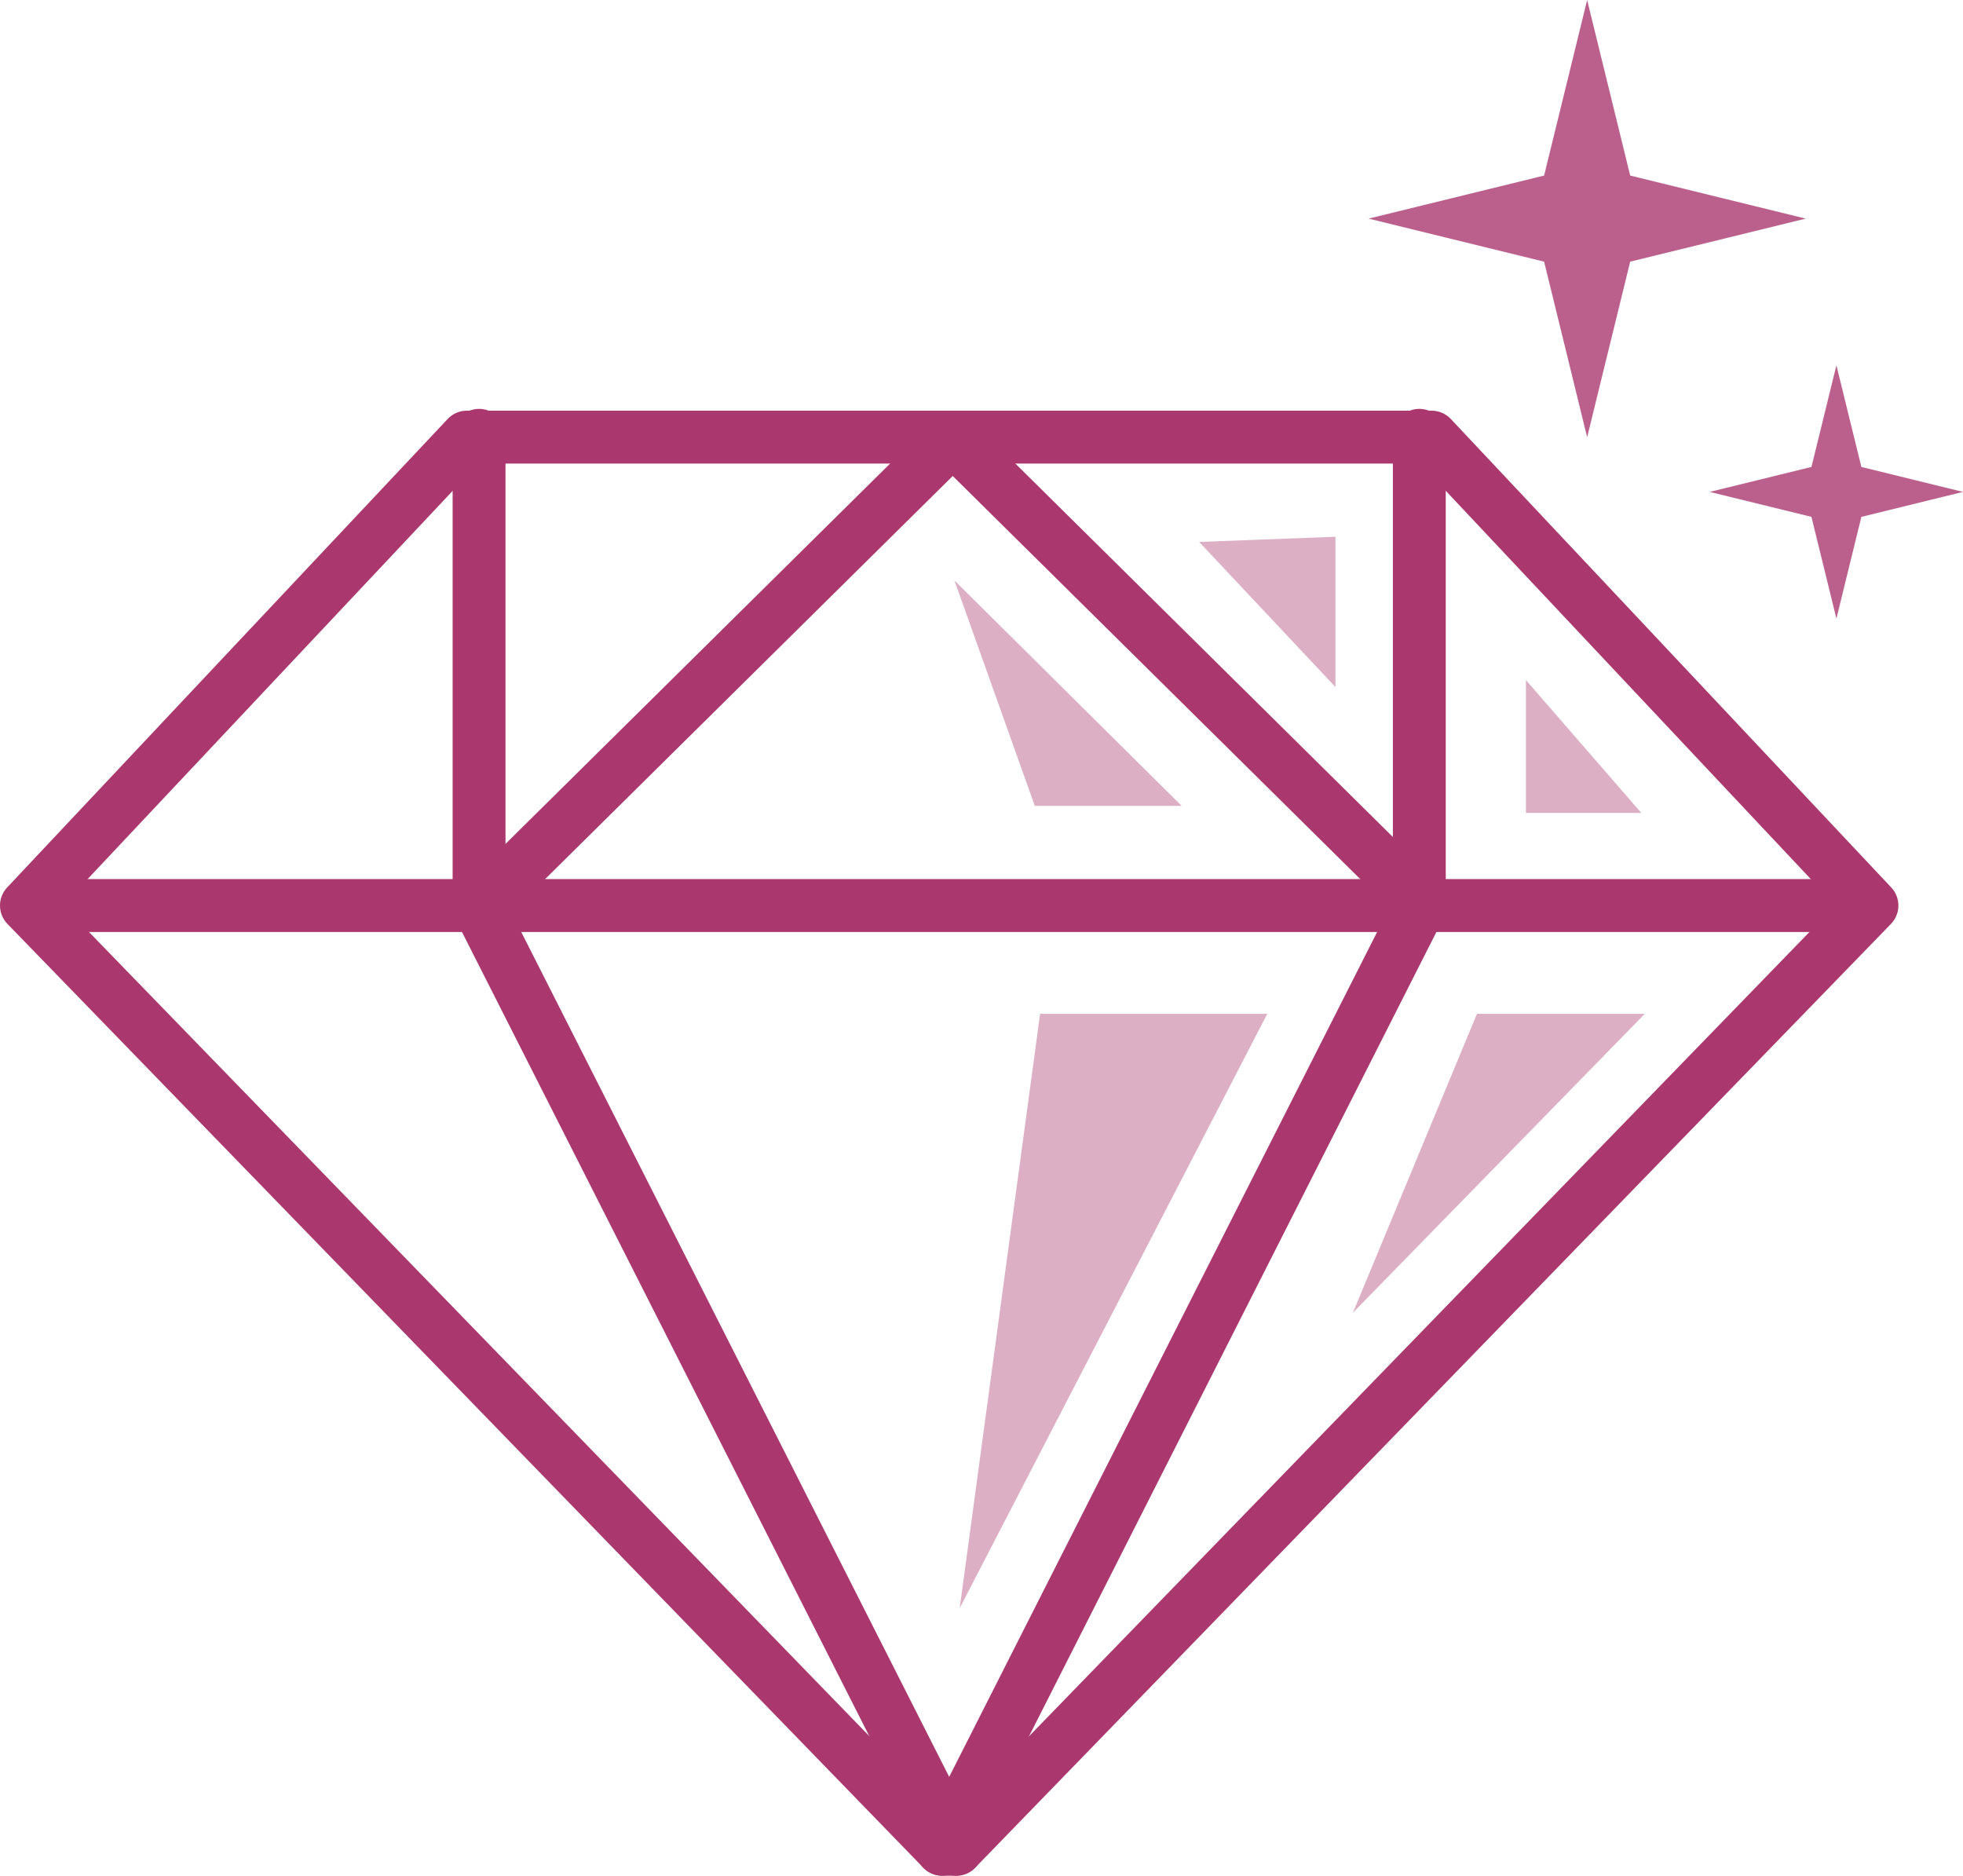
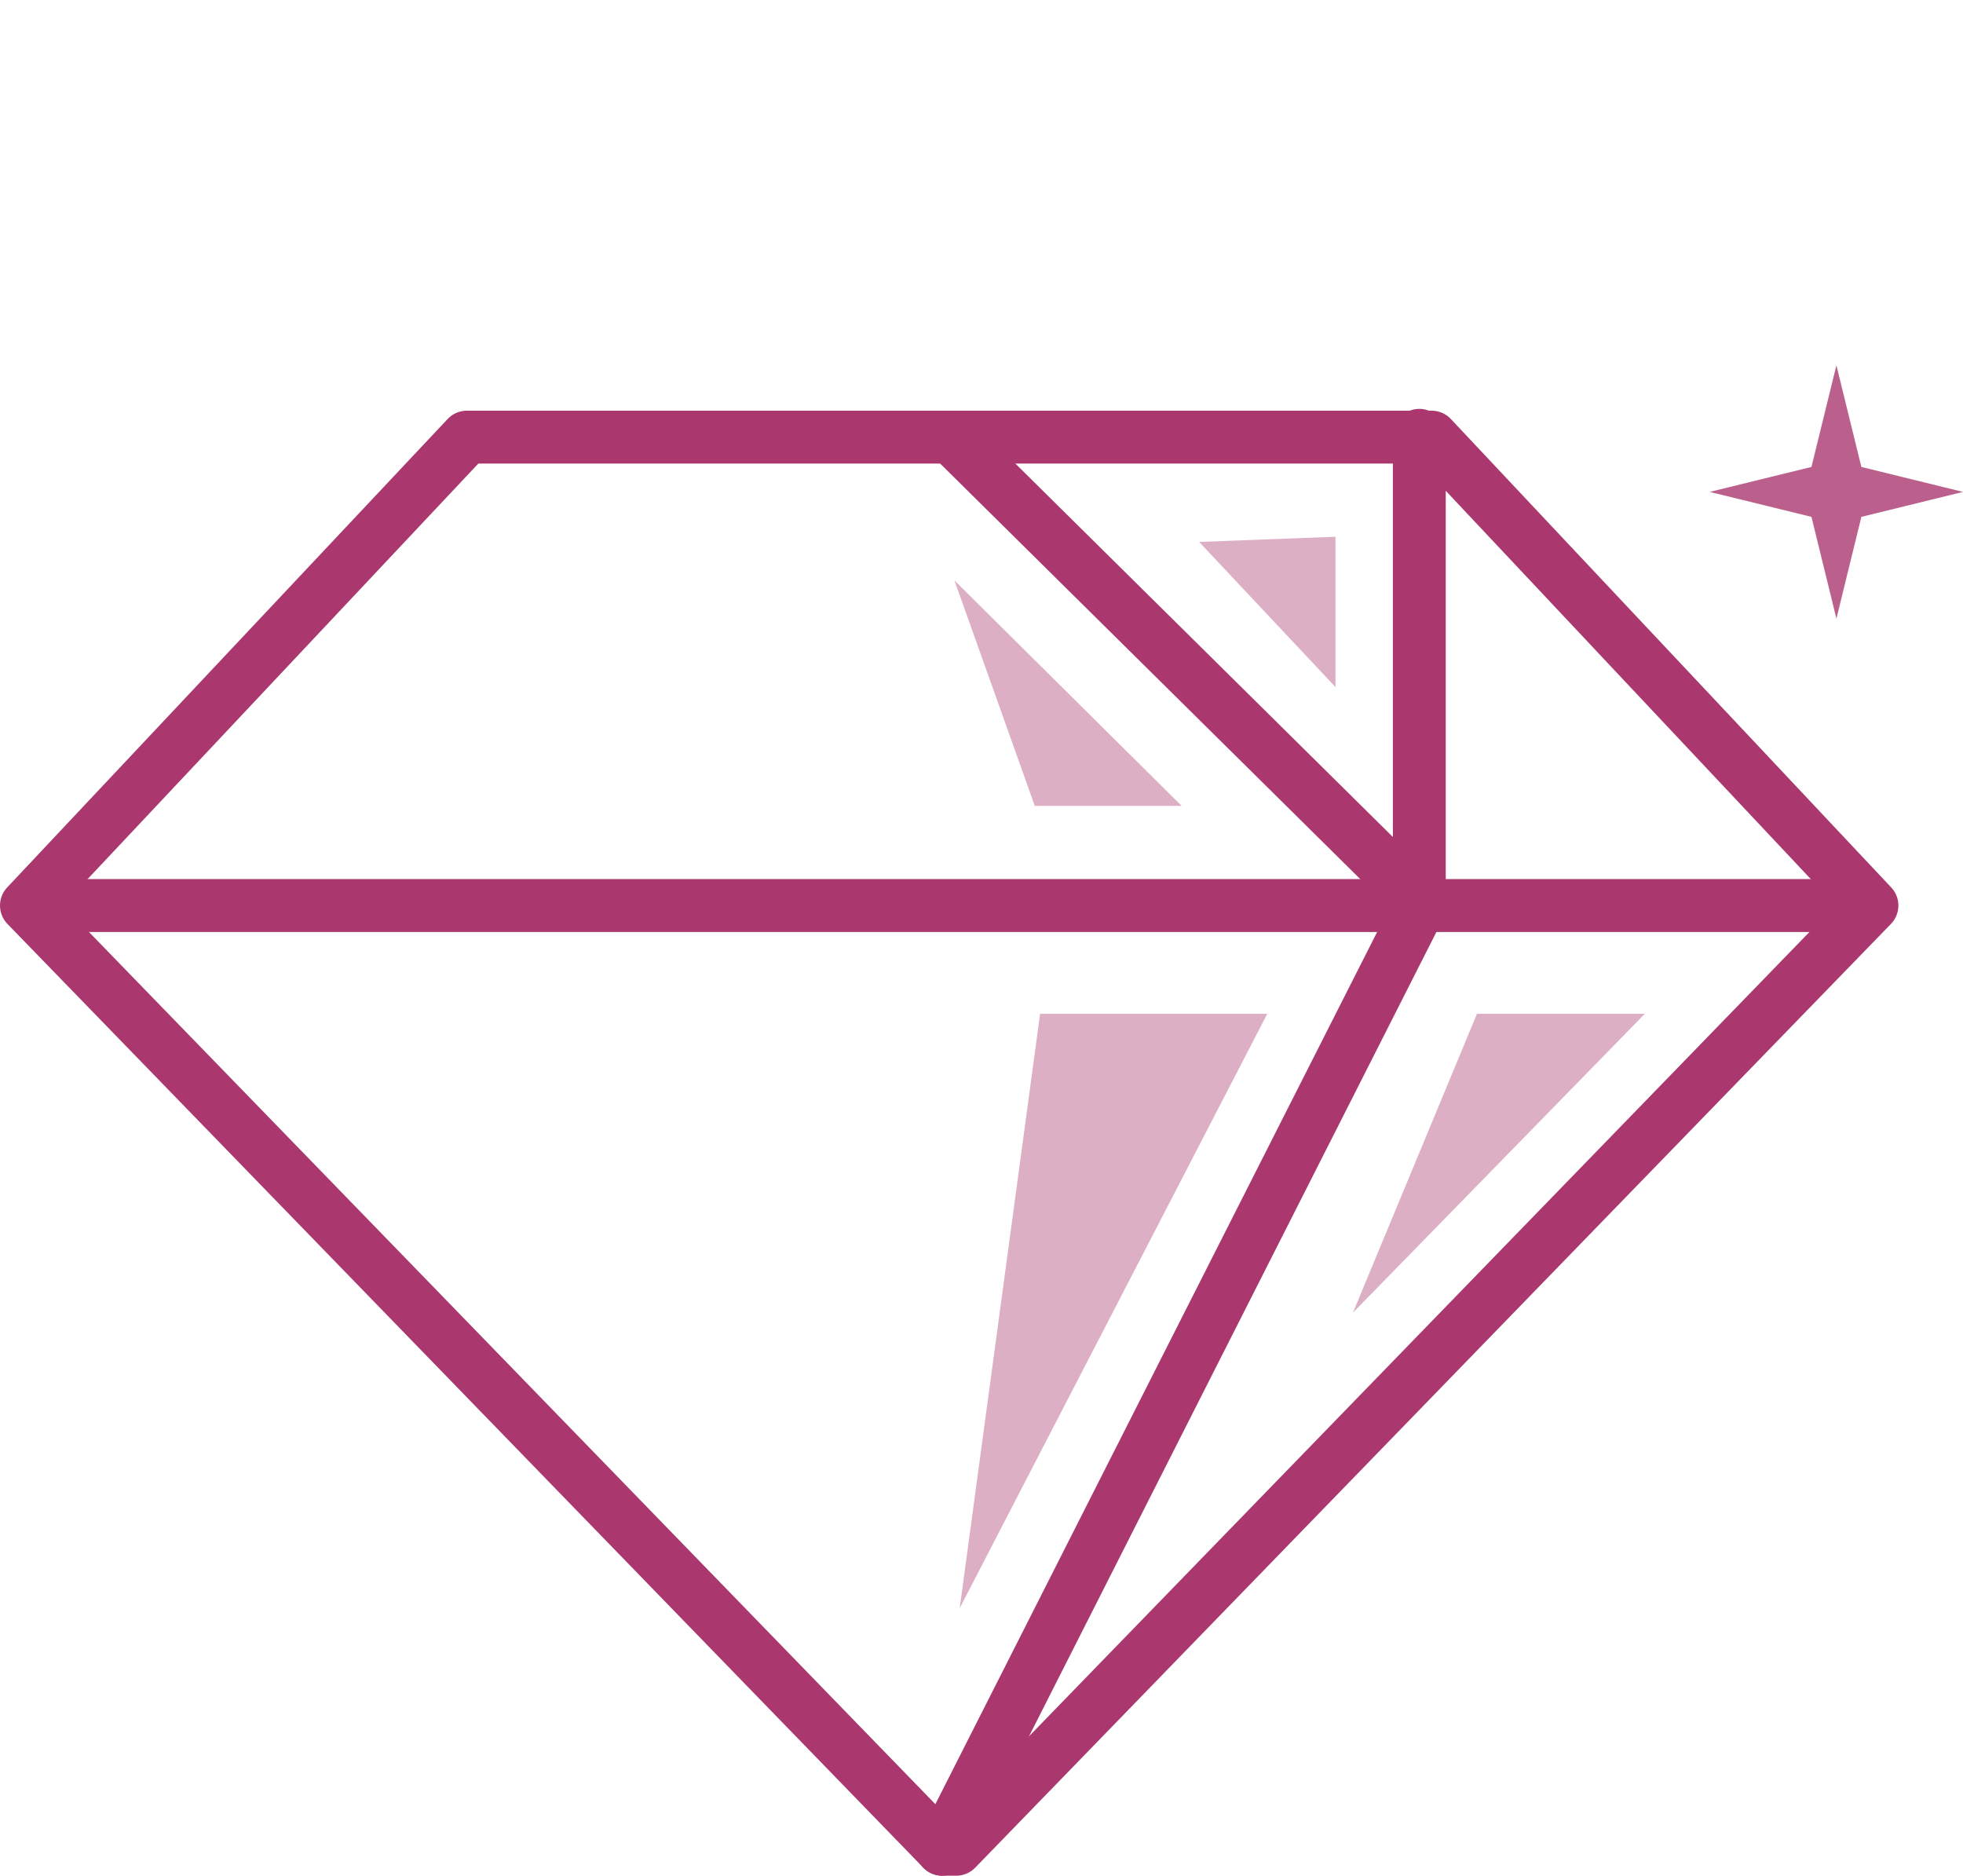
<svg xmlns="http://www.w3.org/2000/svg" id="Layer_1" data-name="Layer 1" viewBox="0 0 185.62 177.35">
  <defs>
    <style>.cls-1{fill:none;stroke:#aa386e;stroke-linecap:round;stroke-linejoin:round;stroke-width:5px;}.cls-2{fill:#ddafc5;}.cls-3{fill:#bb608c;}</style>
  </defs>
  <polygon class="cls-1" points="79.84 41.33 44.15 41.33 2.5 85.62 89.1 174.85 90.42 174.85 177.01 85.62 135.37 41.33 99.67 41.33 79.84 41.33" />
-   <polyline class="cls-1" points="45.3 41.16 45.3 85.78 90.42 174.85" />
  <polyline class="cls-1" points="134.21 41.16 134.21 85.78 89.09 174.85" />
-   <line class="cls-1" x1="90.09" y1="41.49" x2="45.3" y2="85.78" />
  <line class="cls-1" x1="90.09" y1="41.49" x2="134.87" y2="85.78" />
  <line class="cls-1" x1="3.66" y1="85.62" x2="176.35" y2="85.62" />
  <polygon class="cls-2" points="90.25 54.88 111.74 76.2 97.85 76.2 90.25 54.88" />
  <polygon class="cls-2" points="113.39 51.24 126.28 50.75 126.28 64.96 113.39 51.24" />
-   <polygon class="cls-2" points="144.29 64.3 144.29 76.86 155.2 76.86 144.29 64.3" />
  <polygon class="cls-2" points="98.35 95.86 119.83 95.86 90.75 152.05 98.35 95.86" />
  <polygon class="cls-2" points="139.66 95.86 155.53 95.86 127.93 124.12 139.66 95.86" />
-   <polygon class="cls-3" points="154.15 24.74 170.75 20.67 154.15 16.6 150.08 0 146.01 16.6 129.41 20.67 146.01 24.74 150.08 41.34 154.15 24.74" />
  <polygon class="cls-3" points="176.01 48.87 185.62 46.51 176.01 44.15 173.65 34.54 171.29 44.15 161.67 46.51 171.29 48.87 173.65 58.49 176.01 48.87" />
</svg>